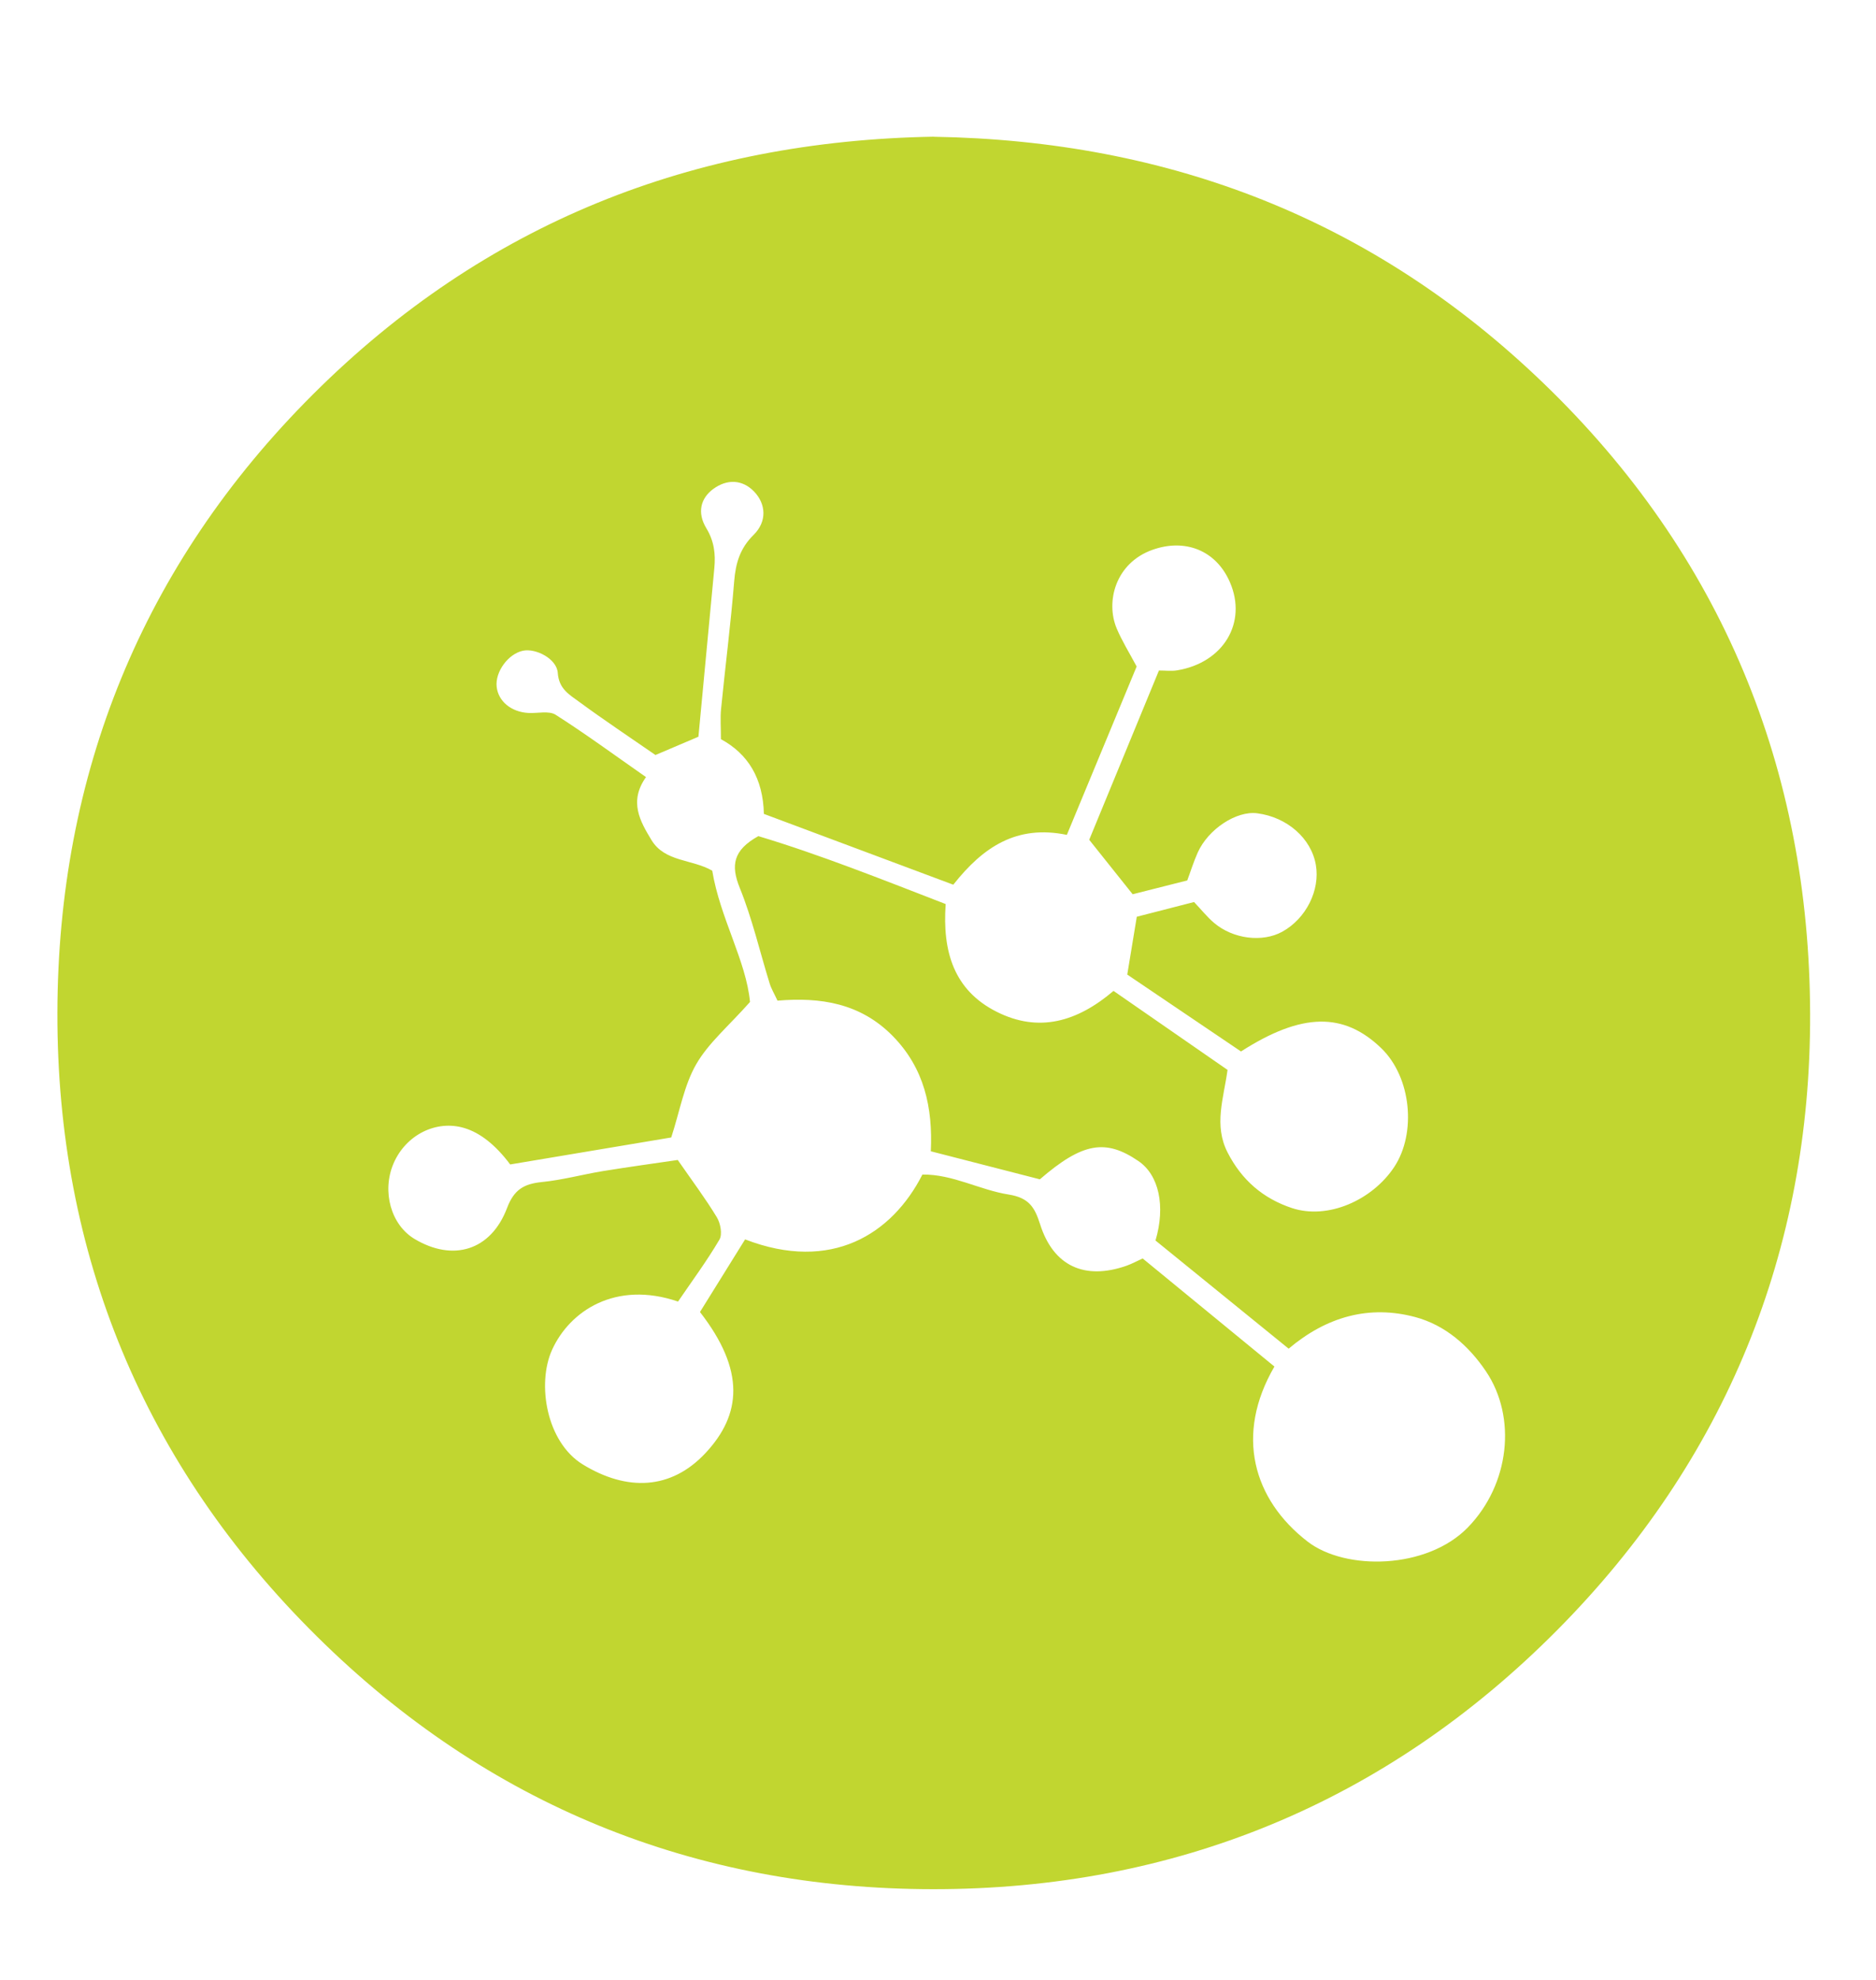
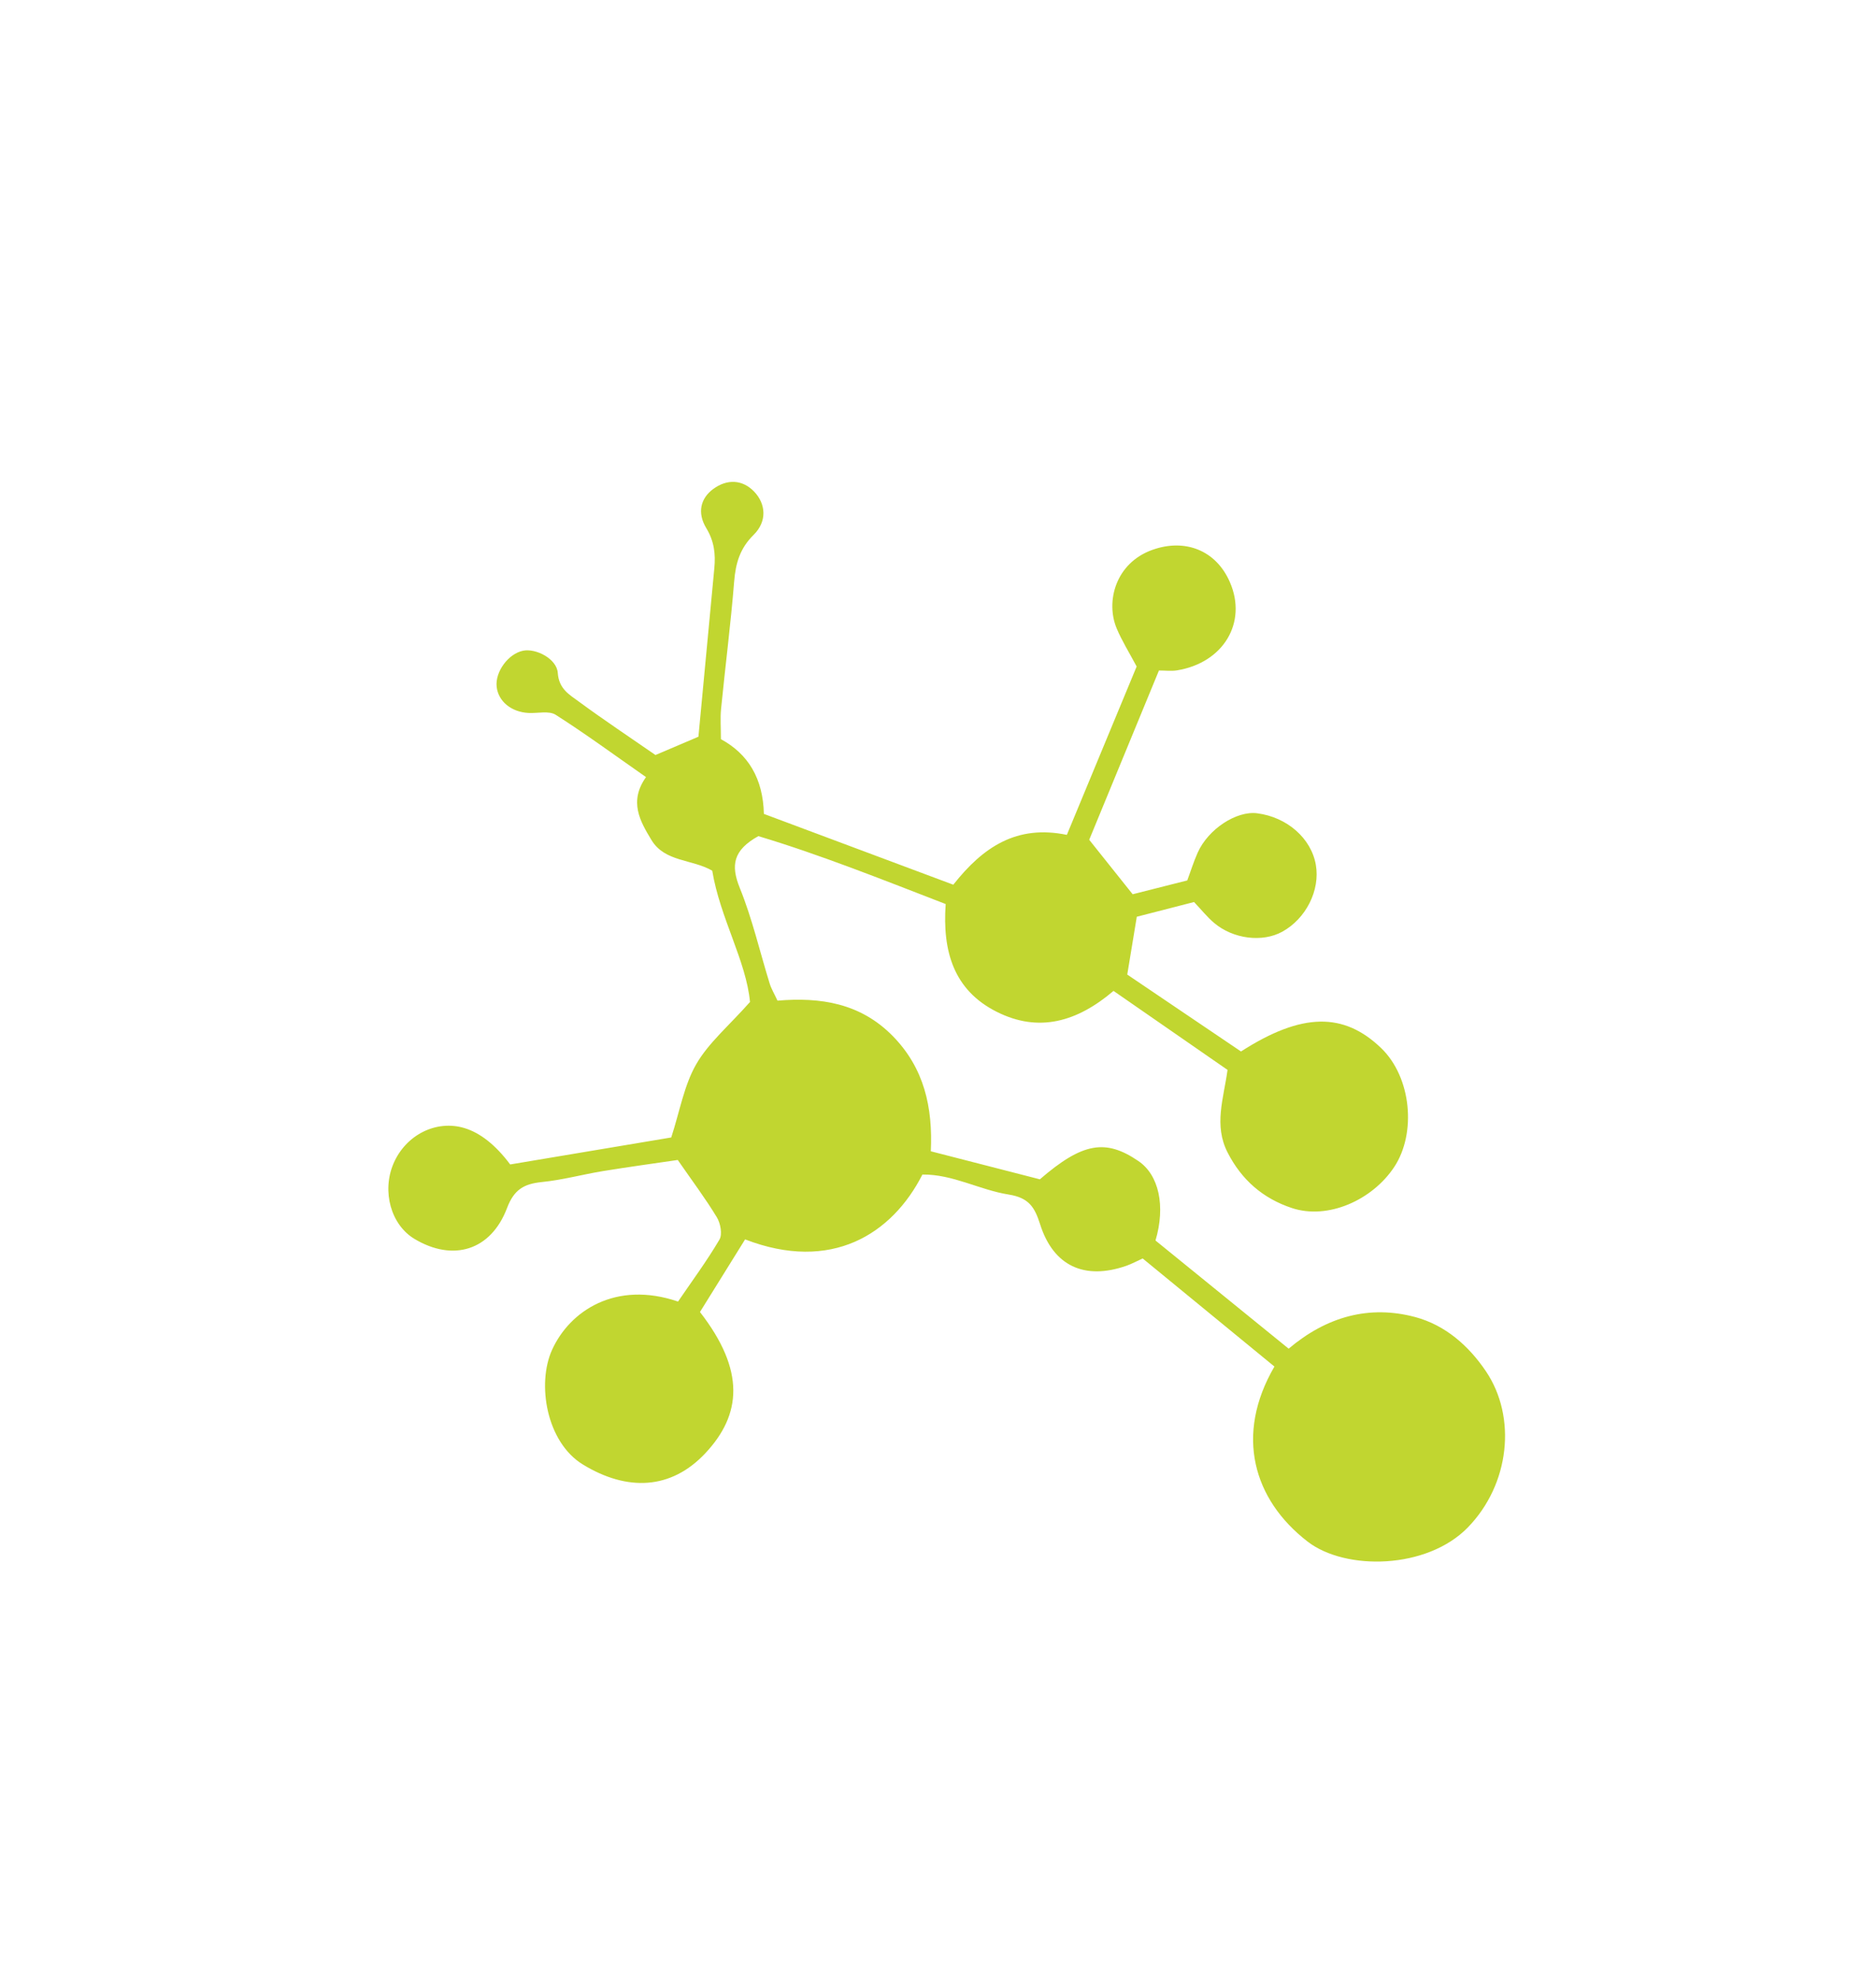
<svg xmlns="http://www.w3.org/2000/svg" viewBox="0 0 267.69 282.46" id="overlay">
-   <path style="fill:#c1d630; stroke-width:0px;" d="M133.26,19.51c33.55.56,62.69,11.78,86.92,35.1,25.53,24.56,38.01,55.17,38.11,90.04.09,33.8-12.06,63.69-36.1,87.91-24.43,24.61-54.55,36.97-89.04,36.95-33.91-.02-63.62-12.01-87.91-36.04-24.71-24.43-37.13-54.6-37.05-88.99.07-33.96,12.07-63.88,36.48-88.23,24.51-24.45,54.26-36.16,88.6-36.75ZM136.02,126.21c-9.29-3.47-18.18-6.8-27.02-10.1-.12-5.07-2.25-8.55-6.13-10.66,0-1.66-.11-3,.02-4.31.6-6.07,1.38-12.12,1.87-18.2.21-2.6.83-4.72,2.77-6.63,1.95-1.92,1.77-4.42.07-6.19-1.64-1.7-3.83-1.83-5.83-.36-1.78,1.31-2.34,3.36-.98,5.6,1.12,1.85,1.33,3.68,1.14,5.68-.75,8.04-1.51,16.08-2.27,24.06-2.12.9-4.06,1.73-6.13,2.61-3.62-2.51-7.33-4.97-10.92-7.61-1.36-1-2.86-1.81-3.02-4.1-.14-2.03-3.13-3.54-4.95-3.17-2.12.43-4.01,3.02-3.77,5.15.23,2.07,2.08,3.6,4.54,3.73,1.31.07,2.92-.35,3.88.26,4.3,2.74,8.42,5.77,12.89,8.89-2.47,3.48-.85,6.29.78,8.98,1.91,3.15,5.8,2.71,8.67,4.37,1.12,6.77,4.84,12.86,5.39,18.73-3.04,3.43-5.92,5.83-7.68,8.89-1.73,3.01-2.33,6.66-3.56,10.44-7.5,1.26-15.39,2.58-22.98,3.85-2.13-2.85-4.34-4.53-6.53-5.19-4.02-1.22-8.38.97-10.13,5.08-1.68,3.97-.35,8.72,3,10.73,5.49,3.29,10.9,1.68,13.21-4.4,1-2.65,2.42-3.45,4.96-3.71,2.93-.29,5.8-1.08,8.71-1.56,3.7-.6,7.42-1.11,10.69-1.59,2.1,3.03,3.97,5.52,5.58,8.18.52.85.81,2.43.37,3.18-1.82,3.09-3.97,5.99-5.91,8.84-8.92-3.04-15.47,1.35-17.98,6.9-2.18,4.82-.82,13.16,4.41,16.35,6.29,3.84,12.58,3.62,17.49-1.64,5.12-5.48,5.72-11.74-.79-20.12,2.13-3.43,4.29-6.91,6.44-10.36,12.3,4.75,20.97-.74,25.3-9.25,4.31-.06,8.15,2.19,12.3,2.85,2.9.46,3.72,1.81,4.49,4.23,1.89,5.98,6.35,8.02,12.33,5.93.76-.27,1.48-.66,2.31-1.04,6.33,5.19,12.59,10.33,18.8,15.42-5.68,9.75-3.02,18.98,4.72,24.96,5.41,4.19,17.04,3.99,22.88-2.01,5.99-6.16,6.99-15.72,2.59-22.26-2.46-3.65-5.81-6.6-10.1-7.75-6.56-1.75-12.62-.08-18.06,4.51-6.54-5.31-12.8-10.4-19-15.43,1.46-4.93.48-9.35-2.43-11.33-4.68-3.2-7.98-2.66-14.07,2.6-4.91-1.26-10.12-2.6-15.56-4,.29-6.25-.93-11.86-5.45-16.46-4.6-4.67-10.28-5.55-16.43-5.03-.46-1-.89-1.7-1.12-2.46-1.41-4.55-2.48-9.23-4.26-13.62-1.31-3.23-.95-5.39,2.65-7.39,8.77,2.63,17.71,6.2,26.73,9.69-.48,6.75,1.15,12.28,7.26,15.36,6.04,3.05,11.53,1.42,16.69-2.97,5.44,3.77,10.82,7.5,16.27,11.27-.56,4.08-1.99,7.89.01,11.79,2.02,3.94,5.07,6.55,9.15,7.91,5.15,1.72,11.5-1.12,14.63-5.86,3.17-4.8,2.46-12.78-1.87-16.95-5.32-5.12-11.29-5.11-20,.48-5.43-3.67-10.98-7.42-16.23-10.97.49-2.97.89-5.38,1.36-8.25,2.54-.65,5.33-1.37,8.17-2.1,1.02,1.07,1.85,2.12,2.85,2.97,2.73,2.32,6.9,2.82,9.73,1.27,3.39-1.86,5.43-5.91,4.8-9.54-.66-3.79-4.1-6.81-8.37-7.36-2.95-.38-6.98,2.24-8.49,5.61-.59,1.32-1.02,2.72-1.49,3.97-2.85.72-5.5,1.39-7.79,1.97-2.09-2.61-3.91-4.89-6.2-7.77,3.16-7.66,6.52-15.84,9.95-24.15.95,0,1.78.11,2.58-.02,6.62-1.08,10.05-6.81,7.55-12.57-1.98-4.58-6.42-6.27-11.04-4.63-5.3,1.88-6.72,7.4-5.12,11.22.76,1.8,1.81,3.48,2.85,5.43-3.29,7.94-6.6,15.93-9.96,24.02-7.16-1.48-11.95,1.73-16.18,7.08Z" />
+   <path style="fill:#c1d630; stroke-width:0px;" d="M133.26,19.51ZM136.02,126.21c-9.29-3.47-18.18-6.8-27.02-10.1-.12-5.07-2.25-8.55-6.13-10.66,0-1.66-.11-3,.02-4.31.6-6.07,1.38-12.12,1.87-18.2.21-2.6.83-4.72,2.77-6.63,1.95-1.92,1.77-4.42.07-6.19-1.64-1.7-3.83-1.83-5.83-.36-1.78,1.31-2.34,3.36-.98,5.6,1.12,1.85,1.33,3.68,1.14,5.68-.75,8.04-1.51,16.08-2.27,24.06-2.12.9-4.06,1.73-6.13,2.61-3.62-2.51-7.33-4.97-10.92-7.61-1.36-1-2.86-1.81-3.02-4.1-.14-2.03-3.13-3.54-4.95-3.17-2.12.43-4.01,3.02-3.77,5.15.23,2.07,2.08,3.6,4.54,3.73,1.31.07,2.92-.35,3.88.26,4.3,2.74,8.42,5.77,12.89,8.89-2.47,3.48-.85,6.29.78,8.98,1.91,3.15,5.8,2.71,8.67,4.37,1.12,6.77,4.84,12.86,5.39,18.73-3.04,3.43-5.92,5.83-7.68,8.89-1.73,3.01-2.33,6.66-3.56,10.44-7.5,1.26-15.39,2.58-22.98,3.85-2.13-2.85-4.34-4.53-6.53-5.19-4.02-1.22-8.38.97-10.13,5.08-1.68,3.97-.35,8.72,3,10.73,5.49,3.29,10.9,1.68,13.21-4.4,1-2.65,2.42-3.45,4.96-3.71,2.93-.29,5.8-1.08,8.71-1.56,3.7-.6,7.42-1.11,10.69-1.59,2.1,3.03,3.97,5.52,5.58,8.18.52.85.81,2.43.37,3.18-1.82,3.09-3.97,5.99-5.91,8.84-8.92-3.04-15.47,1.35-17.98,6.9-2.18,4.82-.82,13.16,4.41,16.35,6.29,3.84,12.58,3.62,17.49-1.64,5.12-5.48,5.72-11.74-.79-20.12,2.13-3.43,4.29-6.91,6.44-10.36,12.3,4.75,20.97-.74,25.3-9.25,4.31-.06,8.15,2.19,12.3,2.85,2.9.46,3.72,1.81,4.49,4.23,1.89,5.98,6.35,8.02,12.33,5.93.76-.27,1.48-.66,2.31-1.04,6.33,5.19,12.59,10.33,18.8,15.42-5.68,9.75-3.02,18.98,4.72,24.96,5.41,4.19,17.04,3.99,22.88-2.01,5.99-6.16,6.99-15.72,2.59-22.26-2.46-3.65-5.81-6.6-10.1-7.75-6.56-1.75-12.62-.08-18.06,4.51-6.54-5.31-12.8-10.4-19-15.43,1.46-4.93.48-9.35-2.43-11.33-4.68-3.2-7.98-2.66-14.07,2.6-4.91-1.26-10.12-2.6-15.56-4,.29-6.25-.93-11.86-5.45-16.46-4.6-4.67-10.28-5.55-16.43-5.03-.46-1-.89-1.7-1.12-2.46-1.41-4.55-2.48-9.23-4.26-13.62-1.31-3.23-.95-5.39,2.65-7.39,8.77,2.63,17.71,6.2,26.73,9.69-.48,6.75,1.15,12.28,7.26,15.36,6.04,3.05,11.53,1.42,16.69-2.97,5.44,3.77,10.82,7.5,16.27,11.27-.56,4.08-1.99,7.89.01,11.79,2.02,3.94,5.07,6.55,9.15,7.91,5.15,1.72,11.5-1.12,14.63-5.86,3.17-4.8,2.46-12.78-1.87-16.95-5.32-5.12-11.29-5.11-20,.48-5.43-3.67-10.98-7.42-16.23-10.97.49-2.97.89-5.38,1.36-8.25,2.54-.65,5.33-1.37,8.17-2.1,1.02,1.07,1.85,2.12,2.85,2.97,2.73,2.32,6.9,2.82,9.73,1.27,3.39-1.86,5.43-5.91,4.8-9.54-.66-3.79-4.1-6.81-8.37-7.36-2.95-.38-6.98,2.24-8.49,5.61-.59,1.32-1.02,2.72-1.49,3.97-2.85.72-5.5,1.39-7.79,1.97-2.09-2.61-3.91-4.89-6.2-7.77,3.16-7.66,6.52-15.84,9.95-24.15.95,0,1.78.11,2.58-.02,6.62-1.08,10.05-6.81,7.55-12.57-1.98-4.58-6.42-6.27-11.04-4.63-5.3,1.88-6.72,7.4-5.12,11.22.76,1.8,1.81,3.48,2.85,5.43-3.29,7.94-6.6,15.93-9.96,24.02-7.16-1.48-11.95,1.73-16.18,7.08Z" />
</svg>